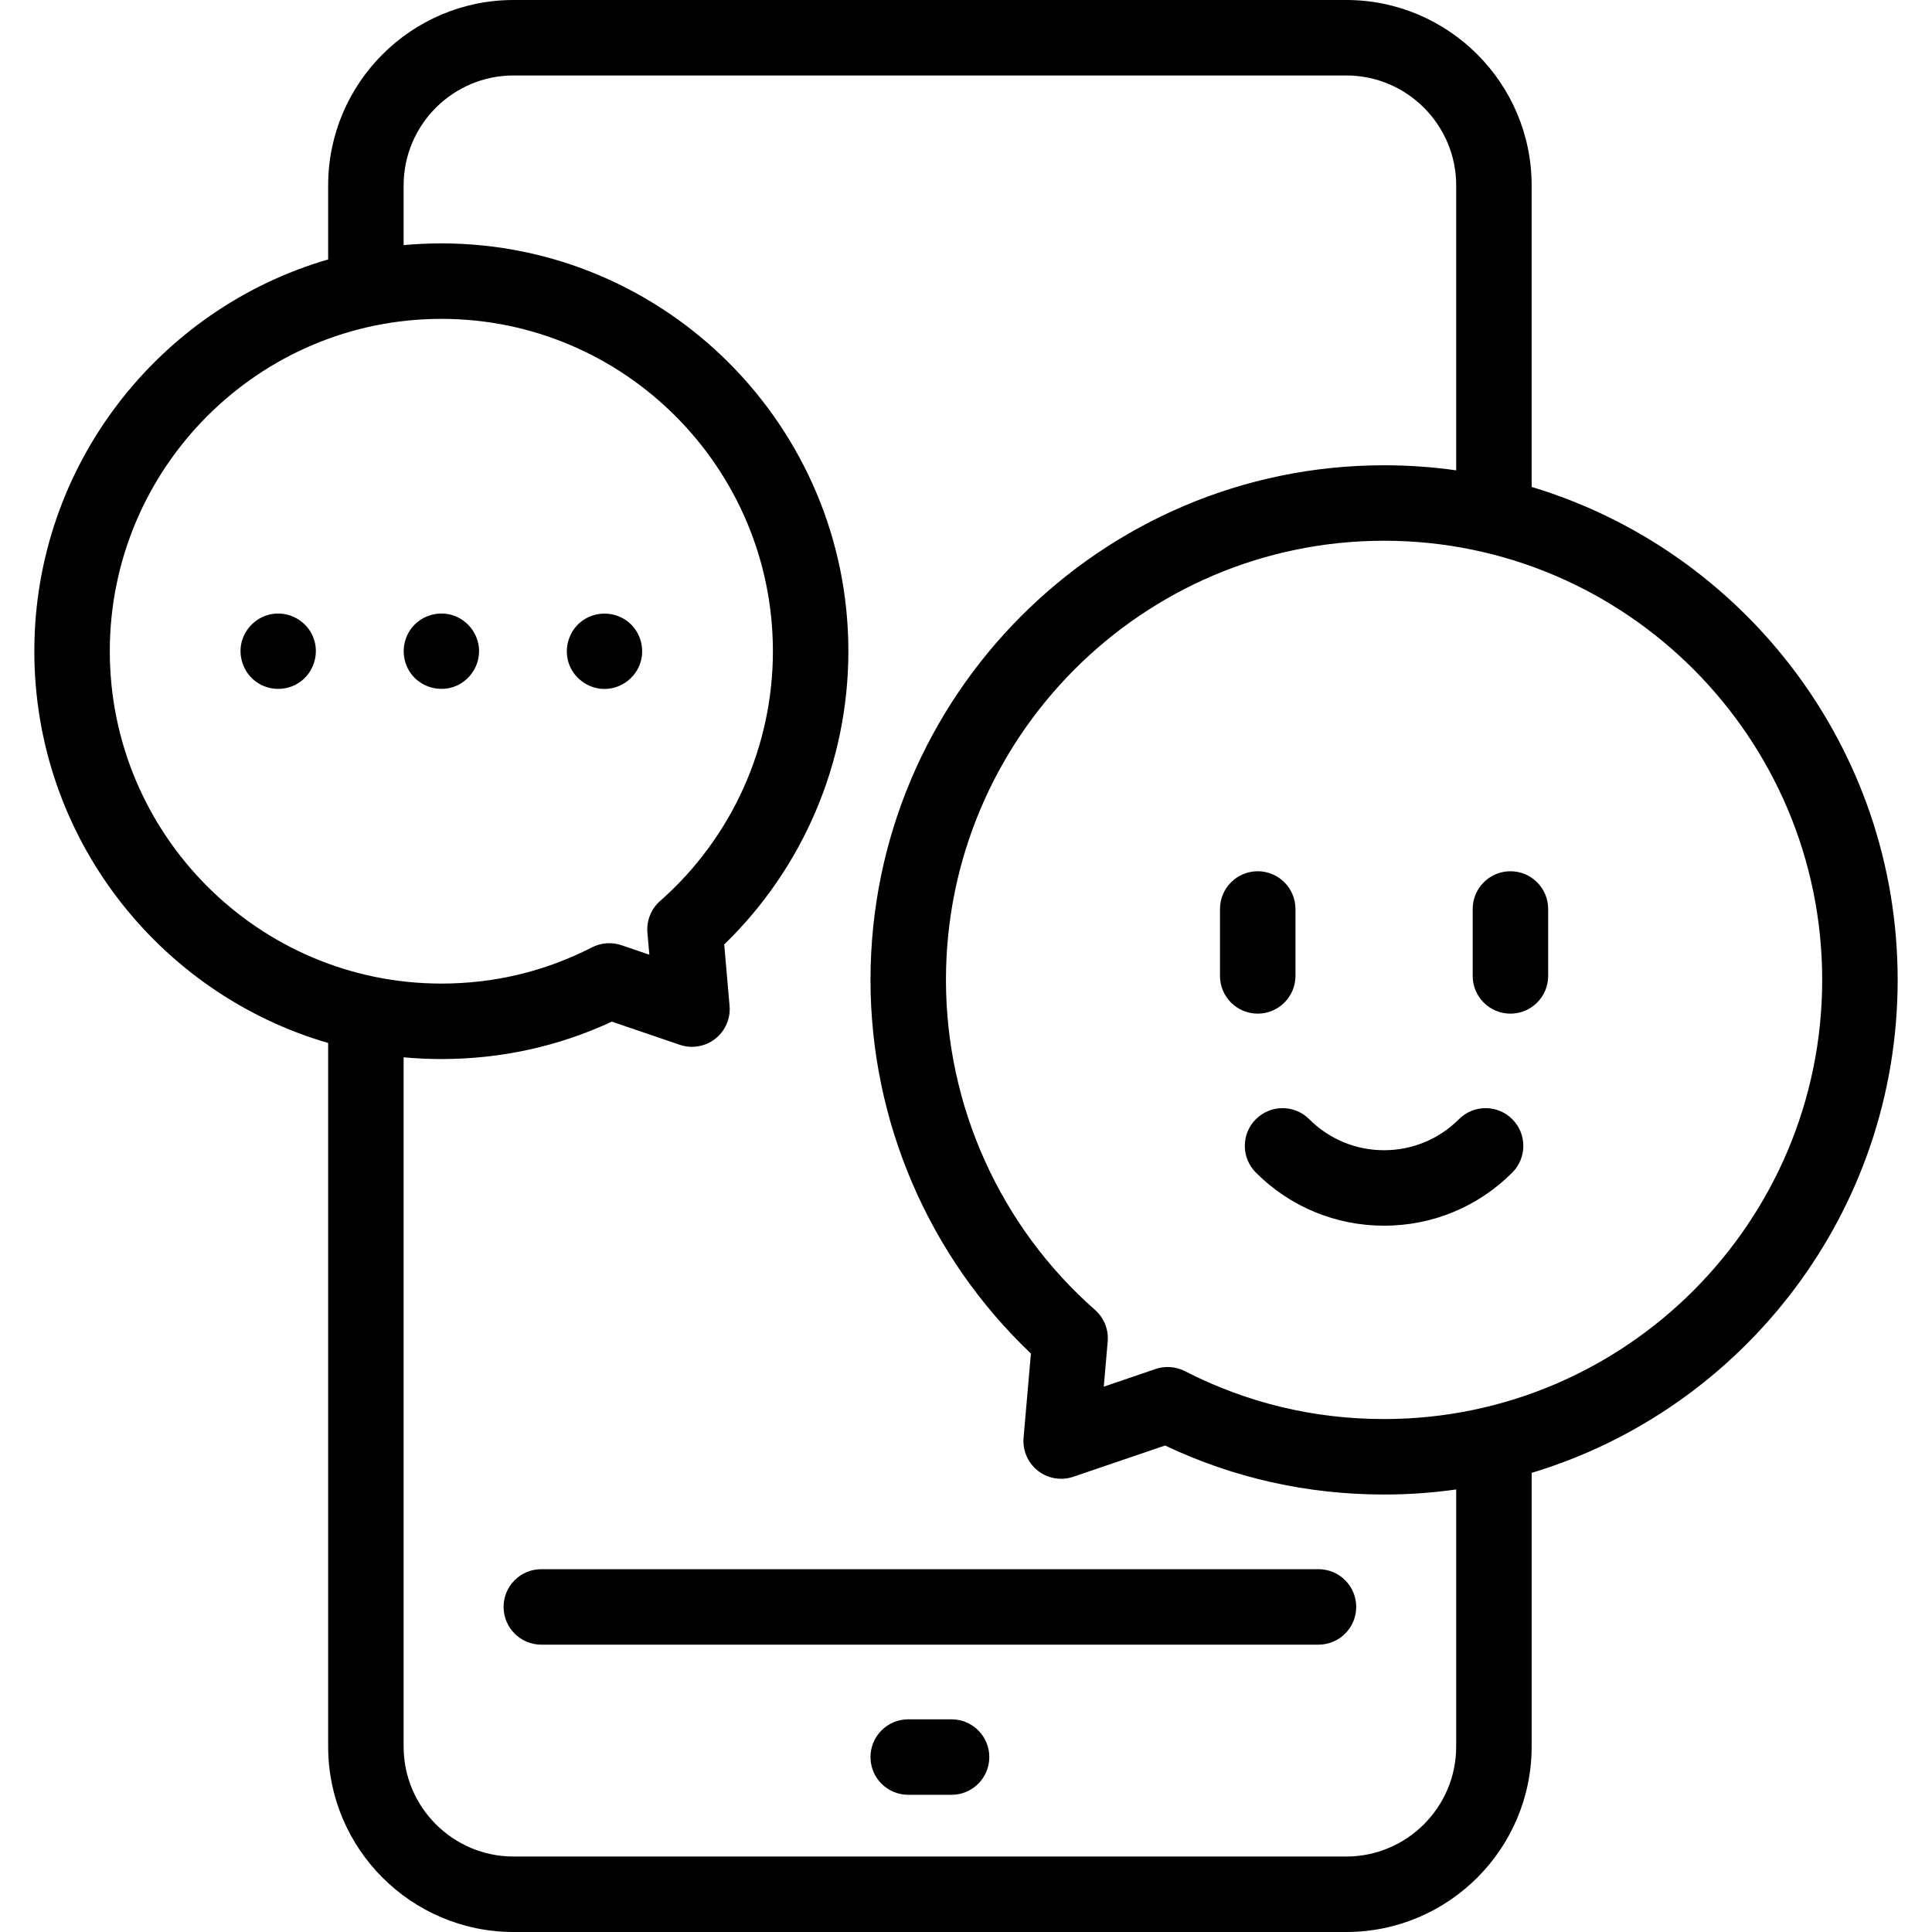
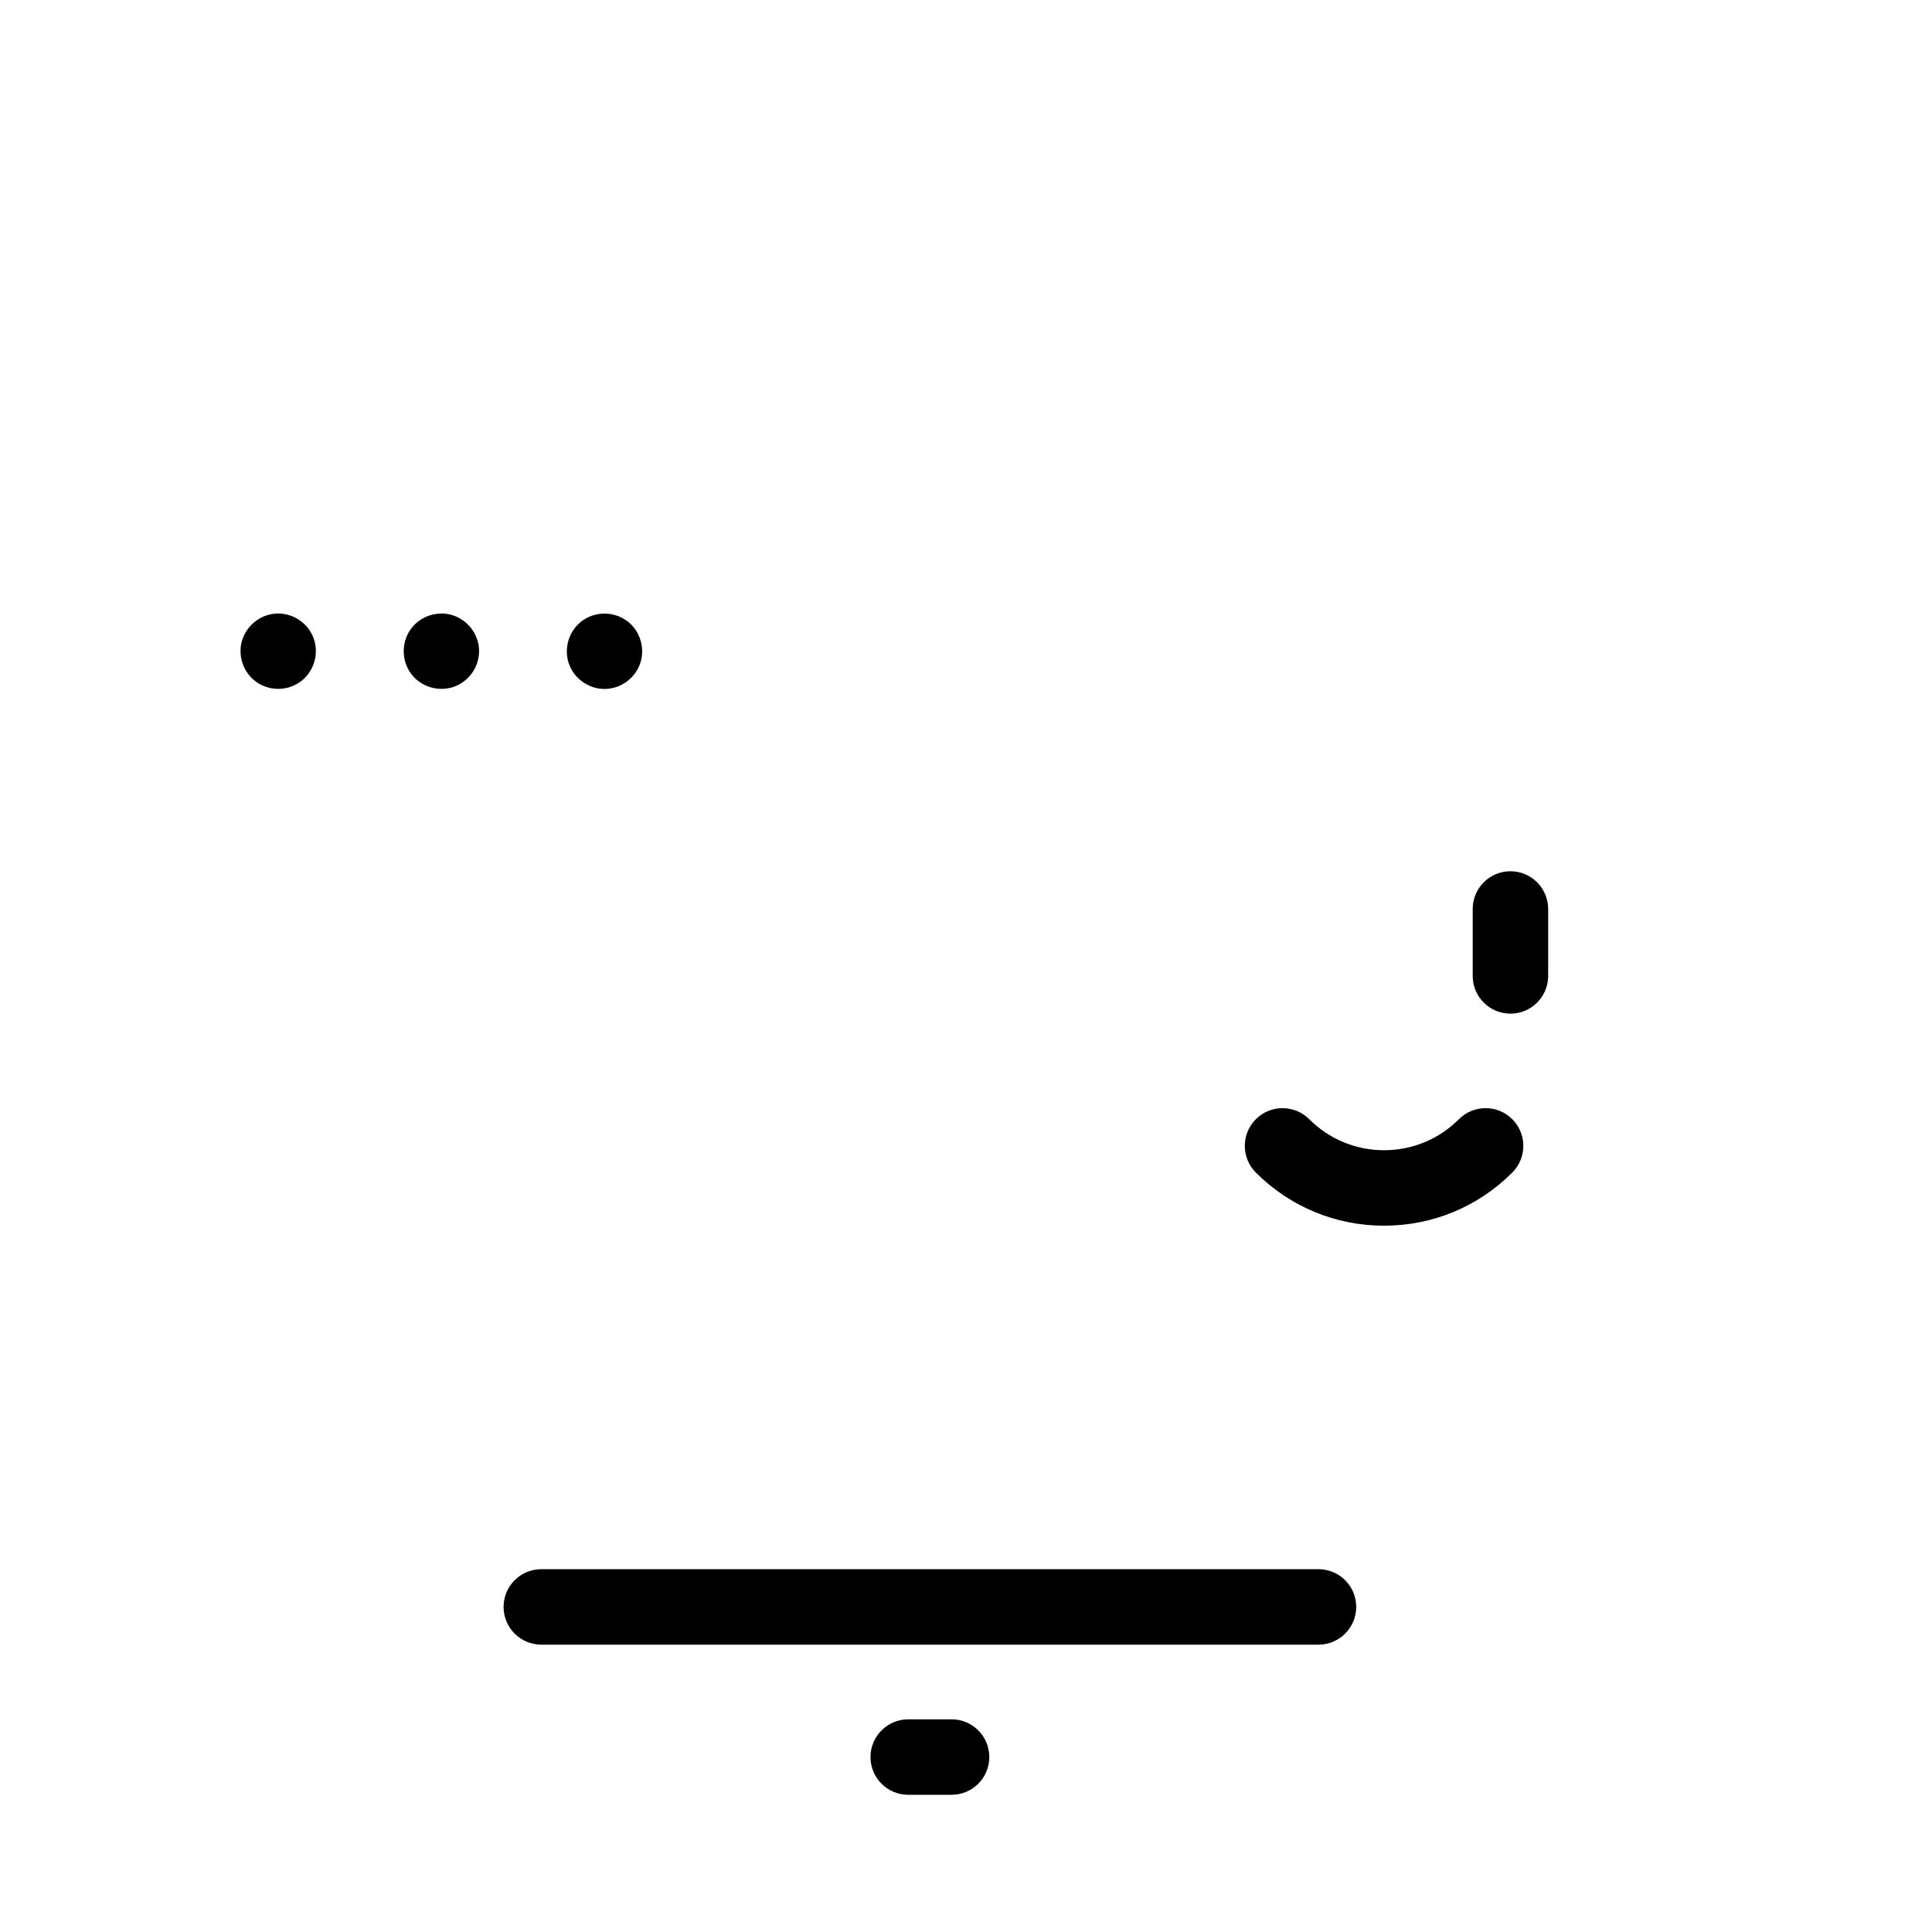
<svg xmlns="http://www.w3.org/2000/svg" id="Capa_1" height="512" viewBox="0 0 512 512" width="512">
  <g>
    <path d="m252.178 455.638h-11.489c-5.522 0-10 4.477-10 10s4.478 10 10 10h11.489c5.522 0 10-4.477 10-10s-4.478-10-10-10z" />
    <path d="m349.412 415.851h-205.958c-5.522 0-10 4.477-10 10s4.478 10 10 10h205.958c5.522 0 10-4.477 10-10s-4.477-10-10-10z" />
-     <path d="m502.901 259.684c0-61.585-40.95-113.767-96.999-130.643v-79.902c0-27.096-22.044-49.139-49.138-49.139h-220.661c-27.095 0-49.139 22.043-49.139 49.139v19.616c-44.928 13.052-77.865 54.657-77.865 103.825s32.937 90.772 77.865 103.825v186.457c0 27.095 22.044 49.139 49.139 49.139h220.661c27.095 0 49.139-22.043 49.139-49.139v-72.534c56.049-16.877 96.998-69.059 96.998-130.644zm-473.802-87.104c0-48.566 39.416-88.078 87.865-88.078s87.865 39.512 87.865 88.078c0 25.334-10.898 49.461-29.902 66.196-2.384 2.1-3.629 5.208-3.353 8.374l.511 5.858-7.393-2.519c-2.563-.874-5.374-.67-7.787.566-12.432 6.372-25.87 9.603-39.941 9.603-48.449-.001-87.865-39.512-87.865-88.078zm356.803 290.281c0 16.067-13.071 29.139-29.139 29.139h-220.66c-16.067 0-29.139-13.072-29.139-29.139v-182.665c3.293.305 6.629.461 10 .461 15.82 0 30.997-3.331 45.18-9.909l18.01 6.137c3.202 1.089 6.732.49 9.394-1.595 2.66-2.084 4.088-5.373 3.794-8.74l-1.417-16.257c20.973-20.32 32.905-48.358 32.905-77.715 0-59.594-48.388-108.078-107.865-108.078-3.371 0-6.707.156-10 .461v-15.822c0-16.067 13.071-29.139 29.139-29.139h220.661c16.067 0 29.139 13.072 29.139 29.139v75.505c-6.245-.883-12.624-1.34-19.107-1.34-75.05 0-136.106 61.18-136.106 136.38 0 37.505 15.43 73.301 42.511 99.015l-1.946 22.325c-.294 3.367 1.134 6.655 3.794 8.74 2.661 2.085 6.191 2.685 9.394 1.595l24.31-8.283c18.19 8.622 37.695 12.989 58.045 12.989 6.484 0 12.863-.457 19.107-1.34v68.136zm-19.107-86.797c-18.594 0-36.353-4.27-52.783-12.691-1.426-.731-2.99-1.101-4.562-1.101-1.087 0-2.177.177-3.226.534l-13.715 4.673 1.042-11.958c.276-3.166-.969-6.273-3.354-8.374-25.108-22.111-39.51-53.991-39.51-87.464 0-64.172 52.085-116.38 116.106-116.38s116.106 52.208 116.106 116.38c.002 64.173-52.083 116.381-116.104 116.381z" />
-     <path d="m343.31 258.626v-17.734c0-5.523-4.478-10-10-10s-10 4.477-10 10v17.734c0 5.523 4.478 10 10 10s10-4.477 10-10z" />
    <path d="m400.279 230.893c-5.522 0-10 4.477-10 10v17.734c0 5.523 4.478 10 10 10s10-4.477 10-10v-17.734c0-5.523-4.477-10-10-10z" />
    <path d="m386.629 296.601c-5.298 5.3-12.342 8.219-19.834 8.219s-14.537-2.919-19.835-8.219c-3.905-3.906-10.235-3.906-14.143-.002-3.905 3.905-3.906 10.236-.002 14.142 9.076 9.079 21.144 14.079 33.979 14.079s24.903-5 33.979-14.079c3.904-3.906 3.903-10.238-.003-14.142-3.905-3.906-10.238-3.903-14.141.002z" />
    <path d="m82.96 168.76c-1.613-3.935-5.7-6.455-9.942-6.147-4.155.301-7.745 3.226-8.898 7.225-1.154 4.003.397 8.448 3.787 10.868 3.361 2.4 7.936 2.475 11.372.185 3.918-2.612 5.492-7.785 3.681-12.131z" />
-     <path d="m120.79 181.81c3.863-1.611 6.355-5.538 6.157-9.719-.198-4.178-3.086-7.849-7.078-9.075-4.034-1.239-8.591.302-11.035 3.742-2.46 3.462-2.46 8.181 0 11.643 2.658 3.742 7.727 5.169 11.956 3.409z" />
+     <path d="m120.79 181.81c3.863-1.611 6.355-5.538 6.157-9.719-.198-4.178-3.086-7.849-7.078-9.075-4.034-1.239-8.591.302-11.035 3.742-2.46 3.462-2.46 8.181 0 11.643 2.658 3.742 7.727 5.169 11.956 3.409" />
    <path d="m150.96 176.4c1.578 3.848 5.572 6.384 9.729 6.166 4.122-.216 7.755-3.003 9.021-6.93 1.276-3.959-.104-8.459-3.424-10.986-3.381-2.573-8.096-2.72-11.637-.379-3.924 2.594-5.497 7.789-3.689 12.129z" />
  </g>
</svg>